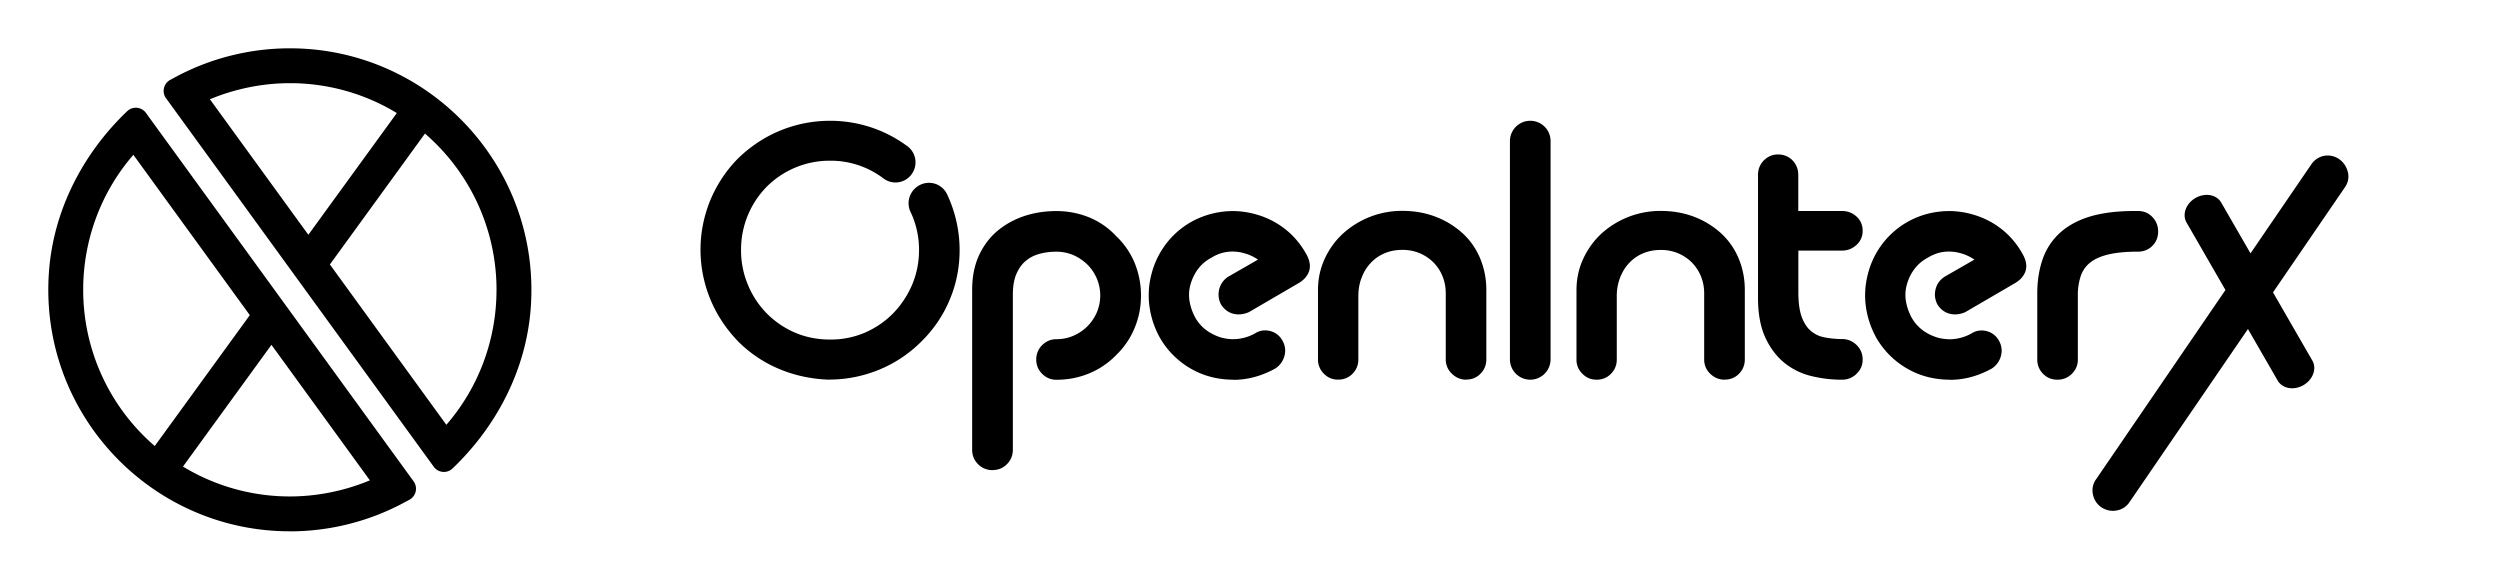
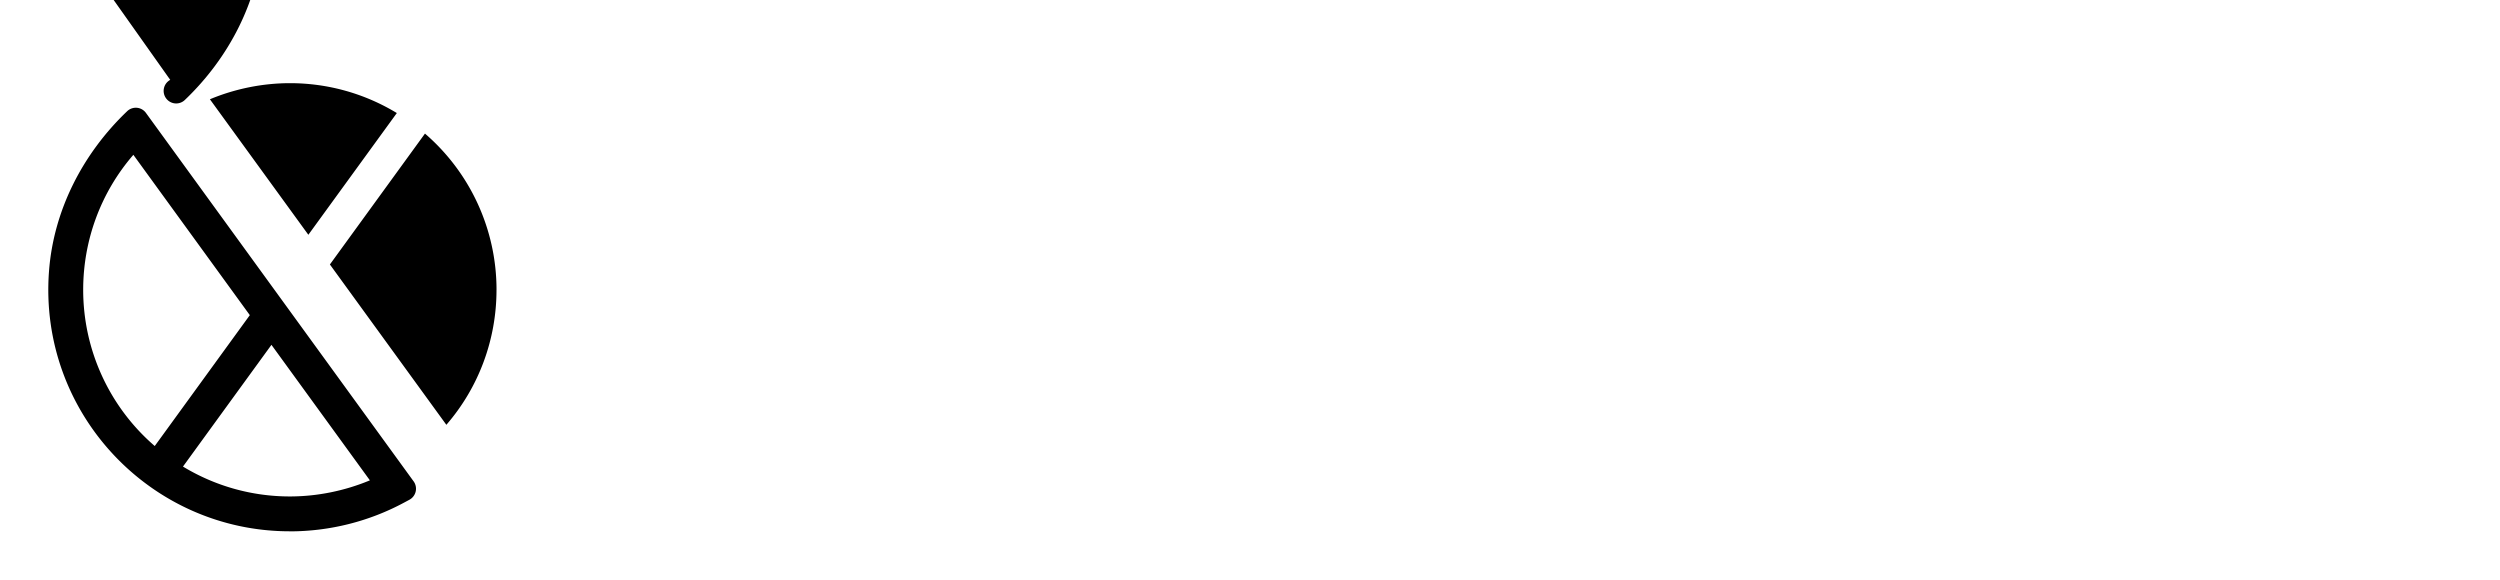
<svg xmlns="http://www.w3.org/2000/svg" fill="none" viewBox="0 0 138 32" class="logo">
-   <path fill="#000" fill-rule="evenodd" d="M9.397 4.409a.692.692 0 0 0-.231 1.016l.003.003 14.775 20.337a.69.69 0 0 0 1.037.094c2.45-2.339 4.066-5.47 4.315-8.849.578-7.806-5.607-14.343-13.294-14.343-2.211 0-4.4.55-6.334 1.596zm18.01 11.589c0 2.748-.979 5.385-2.767 7.45v.003l-6.43-8.852 5.248-7.225a11.38 11.38 0 0 1 3.95 8.624M21.905 6.24l-4.884 6.72-5.434-7.48c1.39-.581 2.913-.889 4.419-.889 2.085 0 4.12.57 5.899 1.649M2.704 14.988c-.578 7.806 5.61 14.34 13.295 14.34l-.004.003c2.211 0 4.4-.553 6.334-1.6l.271-.145a.692.692 0 0 0 .231-1.016L8.056 6.233a.69.69 0 0 0-1.037-.094c-2.45 2.339-4.066 5.47-4.315 8.849M16 27.404c-2.087 0-4.12-.57-5.9-1.649l4.884-6.72 5.434 7.48c-1.393.581-2.913.889-4.419.889M4.592 15.998c0-2.75.98-5.386 2.768-7.45v-.004l6.43 8.852-5.248 7.225a11.38 11.38 0 0 1-3.95-8.623" clip-rule="evenodd" />
-   <path fill="#000" d="M43.052 20.384c.86.357 1.789.548 2.757.575l-.004-.008h.008c.894 0 1.792-.175 2.67-.525a7.1 7.1 0 0 0 2.38-1.578 7 7 0 0 0 1.552-2.282c.369-.867.556-1.797.556-2.769a7.24 7.24 0 0 0-.696-3.08 1.1 1.1 0 0 0-1-.625 1.12 1.12 0 0 0-.8.342 1.12 1.12 0 0 0-.203 1.287l.078.171a4.9 4.9 0 0 1 .381 1.91c0 .668-.128 1.31-.377 1.904a5.2 5.2 0 0 1-1.046 1.583c-.44.45-.964.808-1.555 1.069a4.8 4.8 0 0 1-1.932.385c-.696 0-1.35-.128-1.944-.385a4.9 4.9 0 0 1-1.563-1.07 4.9 4.9 0 0 1-1.035-1.582 4.9 4.9 0 0 1-.373-1.909 4.952 4.952 0 0 1 1.407-3.48 4.91 4.91 0 0 1 3.508-1.446 4.82 4.82 0 0 1 2.943.976 1.1 1.1 0 0 0 1.446-.097c.23-.23.346-.548.323-.875a1.1 1.1 0 0 0-.436-.797 7.2 7.2 0 0 0-1.516-.863 7.2 7.2 0 0 0-2.76-.548c-.93 0-1.843.175-2.71.524s-1.66.868-2.36 1.544a7.165 7.165 0 0 0-1.547 7.768c.353.86.87 1.649 1.547 2.349a7 7 0 0 0 2.301 1.532M83.348 19.835c0 .622.505 1.124 1.124 1.124.618 0 1.12-.506 1.12-1.124V7.79c0-.622-.498-1.123-1.12-1.123s-1.124.505-1.124 1.123zM101.689 20.959a7 7 0 0 1-1.755-.214 3.74 3.74 0 0 1-1.49-.762q-.635-.539-1.022-1.404c-.252-.571-.38-1.29-.38-2.138V9.653q0-.474.326-.801.329-.327.785-.327c.303 0 .587.113.797.33.206.218.315.487.315.798v1.994h2.422c.296 0 .56.101.782.296q.35.314.35.797c0 .322-.117.571-.342.781q-.34.31-.786.311h-2.422v2.31c0 .571.066 1.034.194 1.376.125.323.292.58.498.75a1.6 1.6 0 0 0 .731.35c.311.063.649.098.995.098q.45 0 .79.322.343.335.342.809c0 .315-.113.572-.342.79a1.1 1.1 0 0 1-.788.322M80.941 20.959q-.455 0-.793-.327a1.06 1.06 0 0 1-.342-.789v-3.647c0-.338-.059-.653-.175-.937a2.3 2.3 0 0 0-.49-.758 2.4 2.4 0 0 0-.758-.517 2.4 2.4 0 0 0-.98-.19c-.358 0-.688.065-.98.19a2.2 2.2 0 0 0-.754.525c-.21.221-.381.49-.502.805-.124.31-.186.66-.186 1.034v3.495c0 .3-.105.564-.315.782q-.322.33-.801.33a1.05 1.05 0 0 1-.785-.326 1.08 1.08 0 0 1-.327-.786V16.01q0-.923.373-1.73c.245-.528.58-.995 1.003-1.384a4.84 4.84 0 0 1 3.274-1.256c.68 0 1.314.113 1.882.339a4.7 4.7 0 0 1 1.473.917c.416.389.739.86.957 1.392a4.5 4.5 0 0 1 .33 1.719v3.833q0 .455-.315.782-.317.33-.797.33zM53.99 25.625a1.1 1.1 0 0 0 .804.326l.004-.004q.46 0 .786-.326.326-.328.326-.801v-8.565q0-.668.19-1.12.187-.443.502-.716c.218-.186.46-.315.743-.396.3-.086.634-.129.968-.129s.645.063.941.191c.292.128.552.307.77.52.218.215.392.475.52.77a2.4 2.4 0 0 1 0 1.87 2.5 2.5 0 0 1-.52.767 2.5 2.5 0 0 1-.77.52q-.441.193-.94.191c-.3 0-.565.11-.786.327a1.1 1.1 0 0 0-.327.8c0 .304.109.569.327.786.217.218.482.327.785.327.638 0 1.244-.117 1.804-.35a4.4 4.4 0 0 0 1.485-1.003c.451-.432.797-.941 1.03-1.509.234-.567.35-1.15.35-1.784a4.7 4.7 0 0 0-.35-1.804 4.3 4.3 0 0 0-1.022-1.482 4.2 4.2 0 0 0-1.493-1.034 4.8 4.8 0 0 0-1.804-.346c-.63 0-1.229.093-1.777.276a4.6 4.6 0 0 0-1.481.82c-.428.362-.77.82-1.019 1.361-.249.545-.373 1.178-.373 1.89v8.826q0 .474.327.8M68.072 20.959q-.321 0-.618-.039a4.528 4.528 0 0 1-2.24-.918 4.6 4.6 0 0 1-1.186-1.356 4.9 4.9 0 0 1-.579-1.742 4.6 4.6 0 0 1 .12-1.804c.156-.595.424-1.14.786-1.625a4.6 4.6 0 0 1 1.365-1.206 4.75 4.75 0 0 1 2.329-.618c.4 0 .804.055 1.201.16.606.159 1.159.427 1.645.8.486.37.882.836 1.19 1.377.217.37.275.707.17.999-.097.272-.307.498-.618.669l-2.686 1.567a1.4 1.4 0 0 1-.576.132c-.408 0-.746-.19-.972-.545a1.18 1.18 0 0 1-.1-.855c.077-.291.248-.525.508-.688l1.63-.937a2.5 2.5 0 0 0-.766-.354 2.4 2.4 0 0 0-.646-.09c-.408 0-.79.11-1.166.343q-.45.243-.723.61-.285.38-.42.848c-.09.307-.105.618-.059.921q.076.473.315.918.229.41.603.692c.249.186.537.326.848.42.213.054.435.085.649.085a2.5 2.5 0 0 0 1.205-.322 1 1 0 0 1 .552-.164q.136 0 .276.035c.3.074.54.265.692.545.144.26.18.552.097.843a1.2 1.2 0 0 1-.493.677q-1.138.63-2.33.63zM95.202 20.959q-.454-.001-.793-.323a1.06 1.06 0 0 1-.338-.789V16.2c0-.334-.058-.65-.175-.937a2.4 2.4 0 0 0-.49-.758 2.4 2.4 0 0 0-.758-.517 2.4 2.4 0 0 0-.98-.19q-.537-.001-.98.19a2.2 2.2 0 0 0-.754.525c-.21.217-.377.49-.502.805a2.8 2.8 0 0 0-.186 1.034v3.495q0 .455-.315.781-.323.332-.797.331c-.315 0-.568-.109-.785-.327a1.06 1.06 0 0 1-.327-.785v-3.834q0-.923.373-1.73c.245-.528.58-.995 1-1.384a4.84 4.84 0 0 1 3.273-1.256c.68 0 1.314.113 1.886.338a4.7 4.7 0 0 1 1.473.918c.416.389.735.856.957 1.392q.329.801.33 1.718v3.834c0 .3-.105.564-.315.782-.213.221-.482.33-.797.33zM107.621 20.959q-.321 0-.618-.039a4.55 4.55 0 0 1-2.244-.918 4.6 4.6 0 0 1-1.186-1.356 4.9 4.9 0 0 1-.579-1.742 4.6 4.6 0 0 1 .121-1.804 4.575 4.575 0 0 1 3.876-3.41q.302-.04.603-.039c.4 0 .805.055 1.201.16.607.159 1.159.427 1.645.8.486.37.882.836 1.189 1.377.218.37.276.707.172.999-.098.272-.308.498-.619.669l-2.686 1.567a1.4 1.4 0 0 1-.576.132c-.408 0-.746-.19-.972-.545a1.17 1.17 0 0 1-.101-.855q.112-.436.51-.688l1.629-.937a2.5 2.5 0 0 0-.766-.354 2.4 2.4 0 0 0-.646-.09c-.408 0-.789.11-1.166.343a2.14 2.14 0 0 0-.723.61 2.5 2.5 0 0 0-.42.848q-.135.46-.059.925.076.473.315.918c.156.276.354.501.603.692.253.19.533.326.852.42.213.054.435.085.649.085a2.5 2.5 0 0 0 1.205-.323 1 1 0 0 1 .552-.163q.136 0 .276.035c.3.074.541.265.692.544.144.261.179.553.098.844-.082.284-.249.51-.49.673-.759.424-1.536.63-2.333.63zM113.569 20.959c-.318 0-.587-.113-.797-.33a1.1 1.1 0 0 1-.315-.782V16.2c0-.692.101-1.326.296-1.89.202-.579.532-1.08.987-1.485.451-.4 1.035-.707 1.742-.906.646-.178 1.435-.272 2.349-.272h.19c.315 0 .583.113.793.335.21.217.315.486.315.797 0 .31-.105.579-.319.793-.21.21-.478.319-.793.319-.637 0-1.182.05-1.617.151-.416.097-.758.245-1.007.44-.245.19-.416.427-.525.723a3.3 3.3 0 0 0-.171 1.108v3.534c0 .303-.109.568-.327.785a1.1 1.1 0 0 1-.801.327M129.6 9.497a1.2 1.2 0 0 0-.455-.696 1.1 1.1 0 0 0-.86-.198 1.1 1.1 0 0 0-.703.474l-3.354 4.908-1.615-2.8c-.257-.448-.89-.56-1.419-.257s-.751.91-.498 1.353l2.149 3.727-7.133 10.437a1.03 1.03 0 0 0-.183.84c.058.307.218.548.494.738q.316.182.626.175c.392-.011.707-.186.913-.501l6.525-9.536 1.64 2.845c.257.447.891.56 1.419.256.529-.303.751-.91.498-1.353l-2.174-3.77 3.97-5.802c.179-.26.233-.544.163-.84z">
-   </path>
+   <path fill="#000" fill-rule="evenodd" d="M9.397 4.409a.692.692 0 0 0-.231 1.016a.69.69 0 0 0 1.037.094c2.45-2.339 4.066-5.47 4.315-8.849.578-7.806-5.607-14.343-13.294-14.343-2.211 0-4.4.55-6.334 1.596zm18.01 11.589c0 2.748-.979 5.385-2.767 7.45v.003l-6.43-8.852 5.248-7.225a11.38 11.38 0 0 1 3.95 8.624M21.905 6.24l-4.884 6.72-5.434-7.48c1.39-.581 2.913-.889 4.419-.889 2.085 0 4.12.57 5.899 1.649M2.704 14.988c-.578 7.806 5.61 14.34 13.295 14.34l-.004.003c2.211 0 4.4-.553 6.334-1.6l.271-.145a.692.692 0 0 0 .231-1.016L8.056 6.233a.69.69 0 0 0-1.037-.094c-2.45 2.339-4.066 5.47-4.315 8.849M16 27.404c-2.087 0-4.12-.57-5.9-1.649l4.884-6.72 5.434 7.48c-1.393.581-2.913.889-4.419.889M4.592 15.998c0-2.75.98-5.386 2.768-7.45v-.004l6.43 8.852-5.248 7.225a11.38 11.38 0 0 1-3.95-8.623" clip-rule="evenodd" />
</svg>